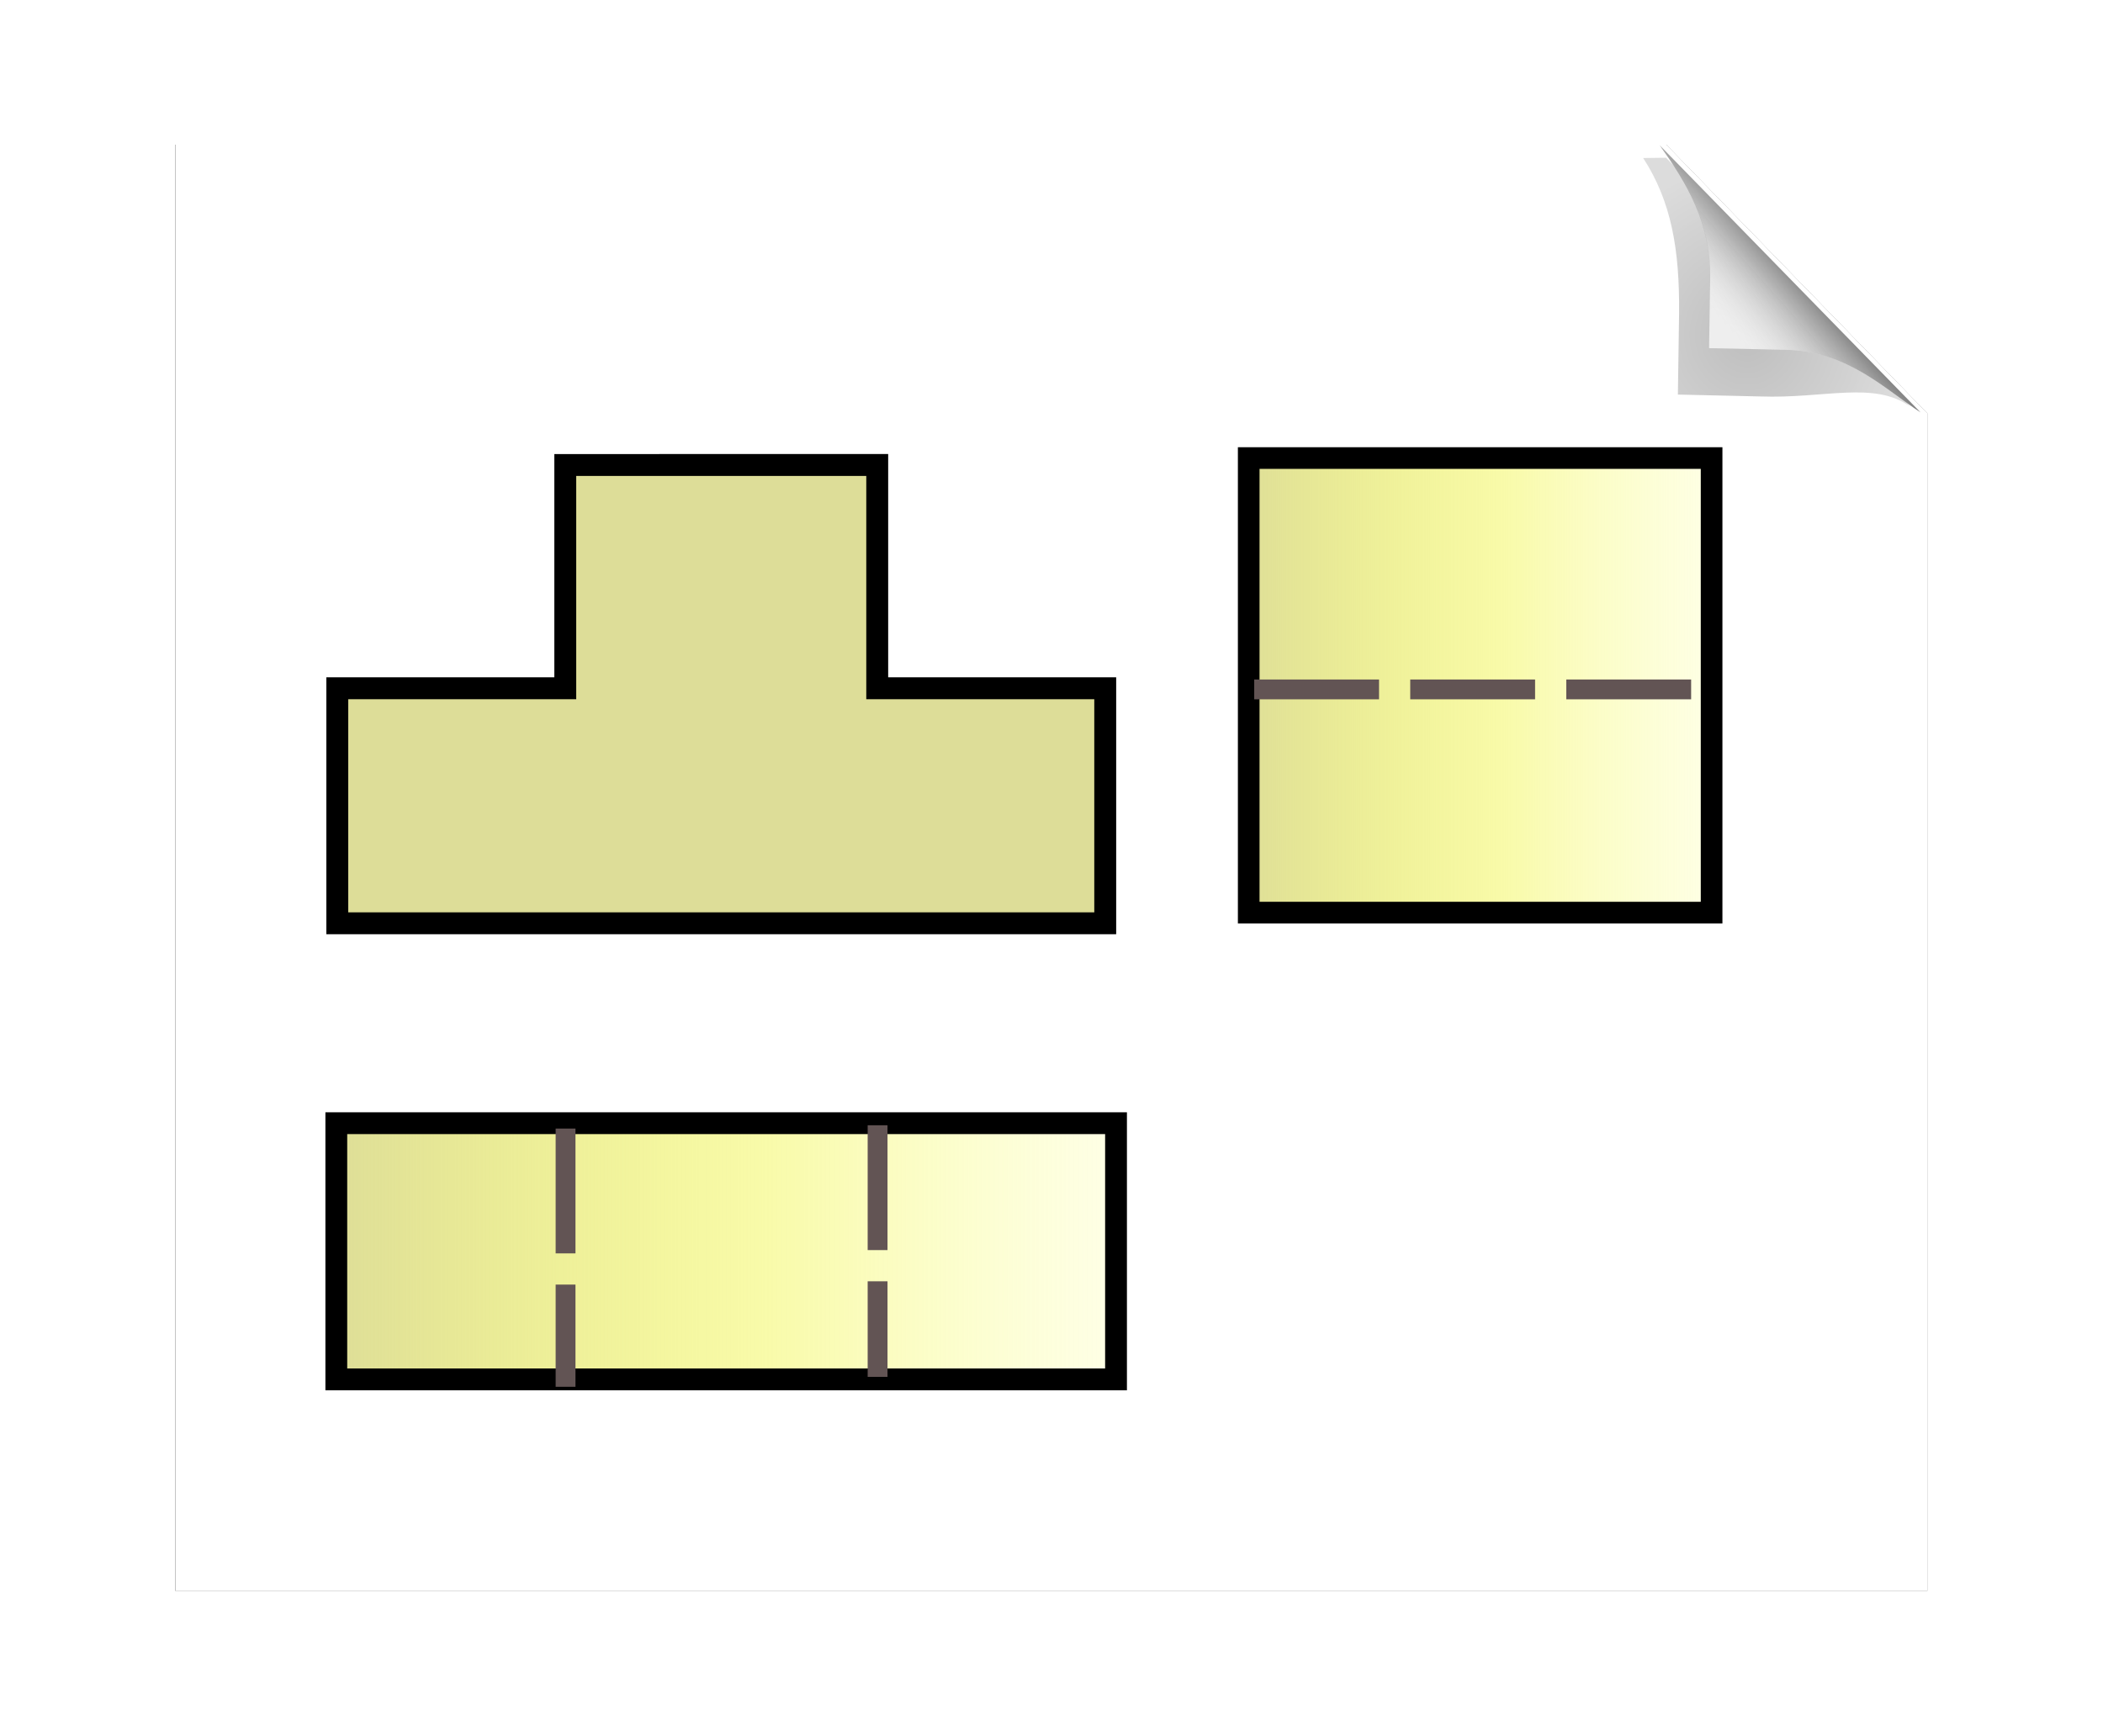
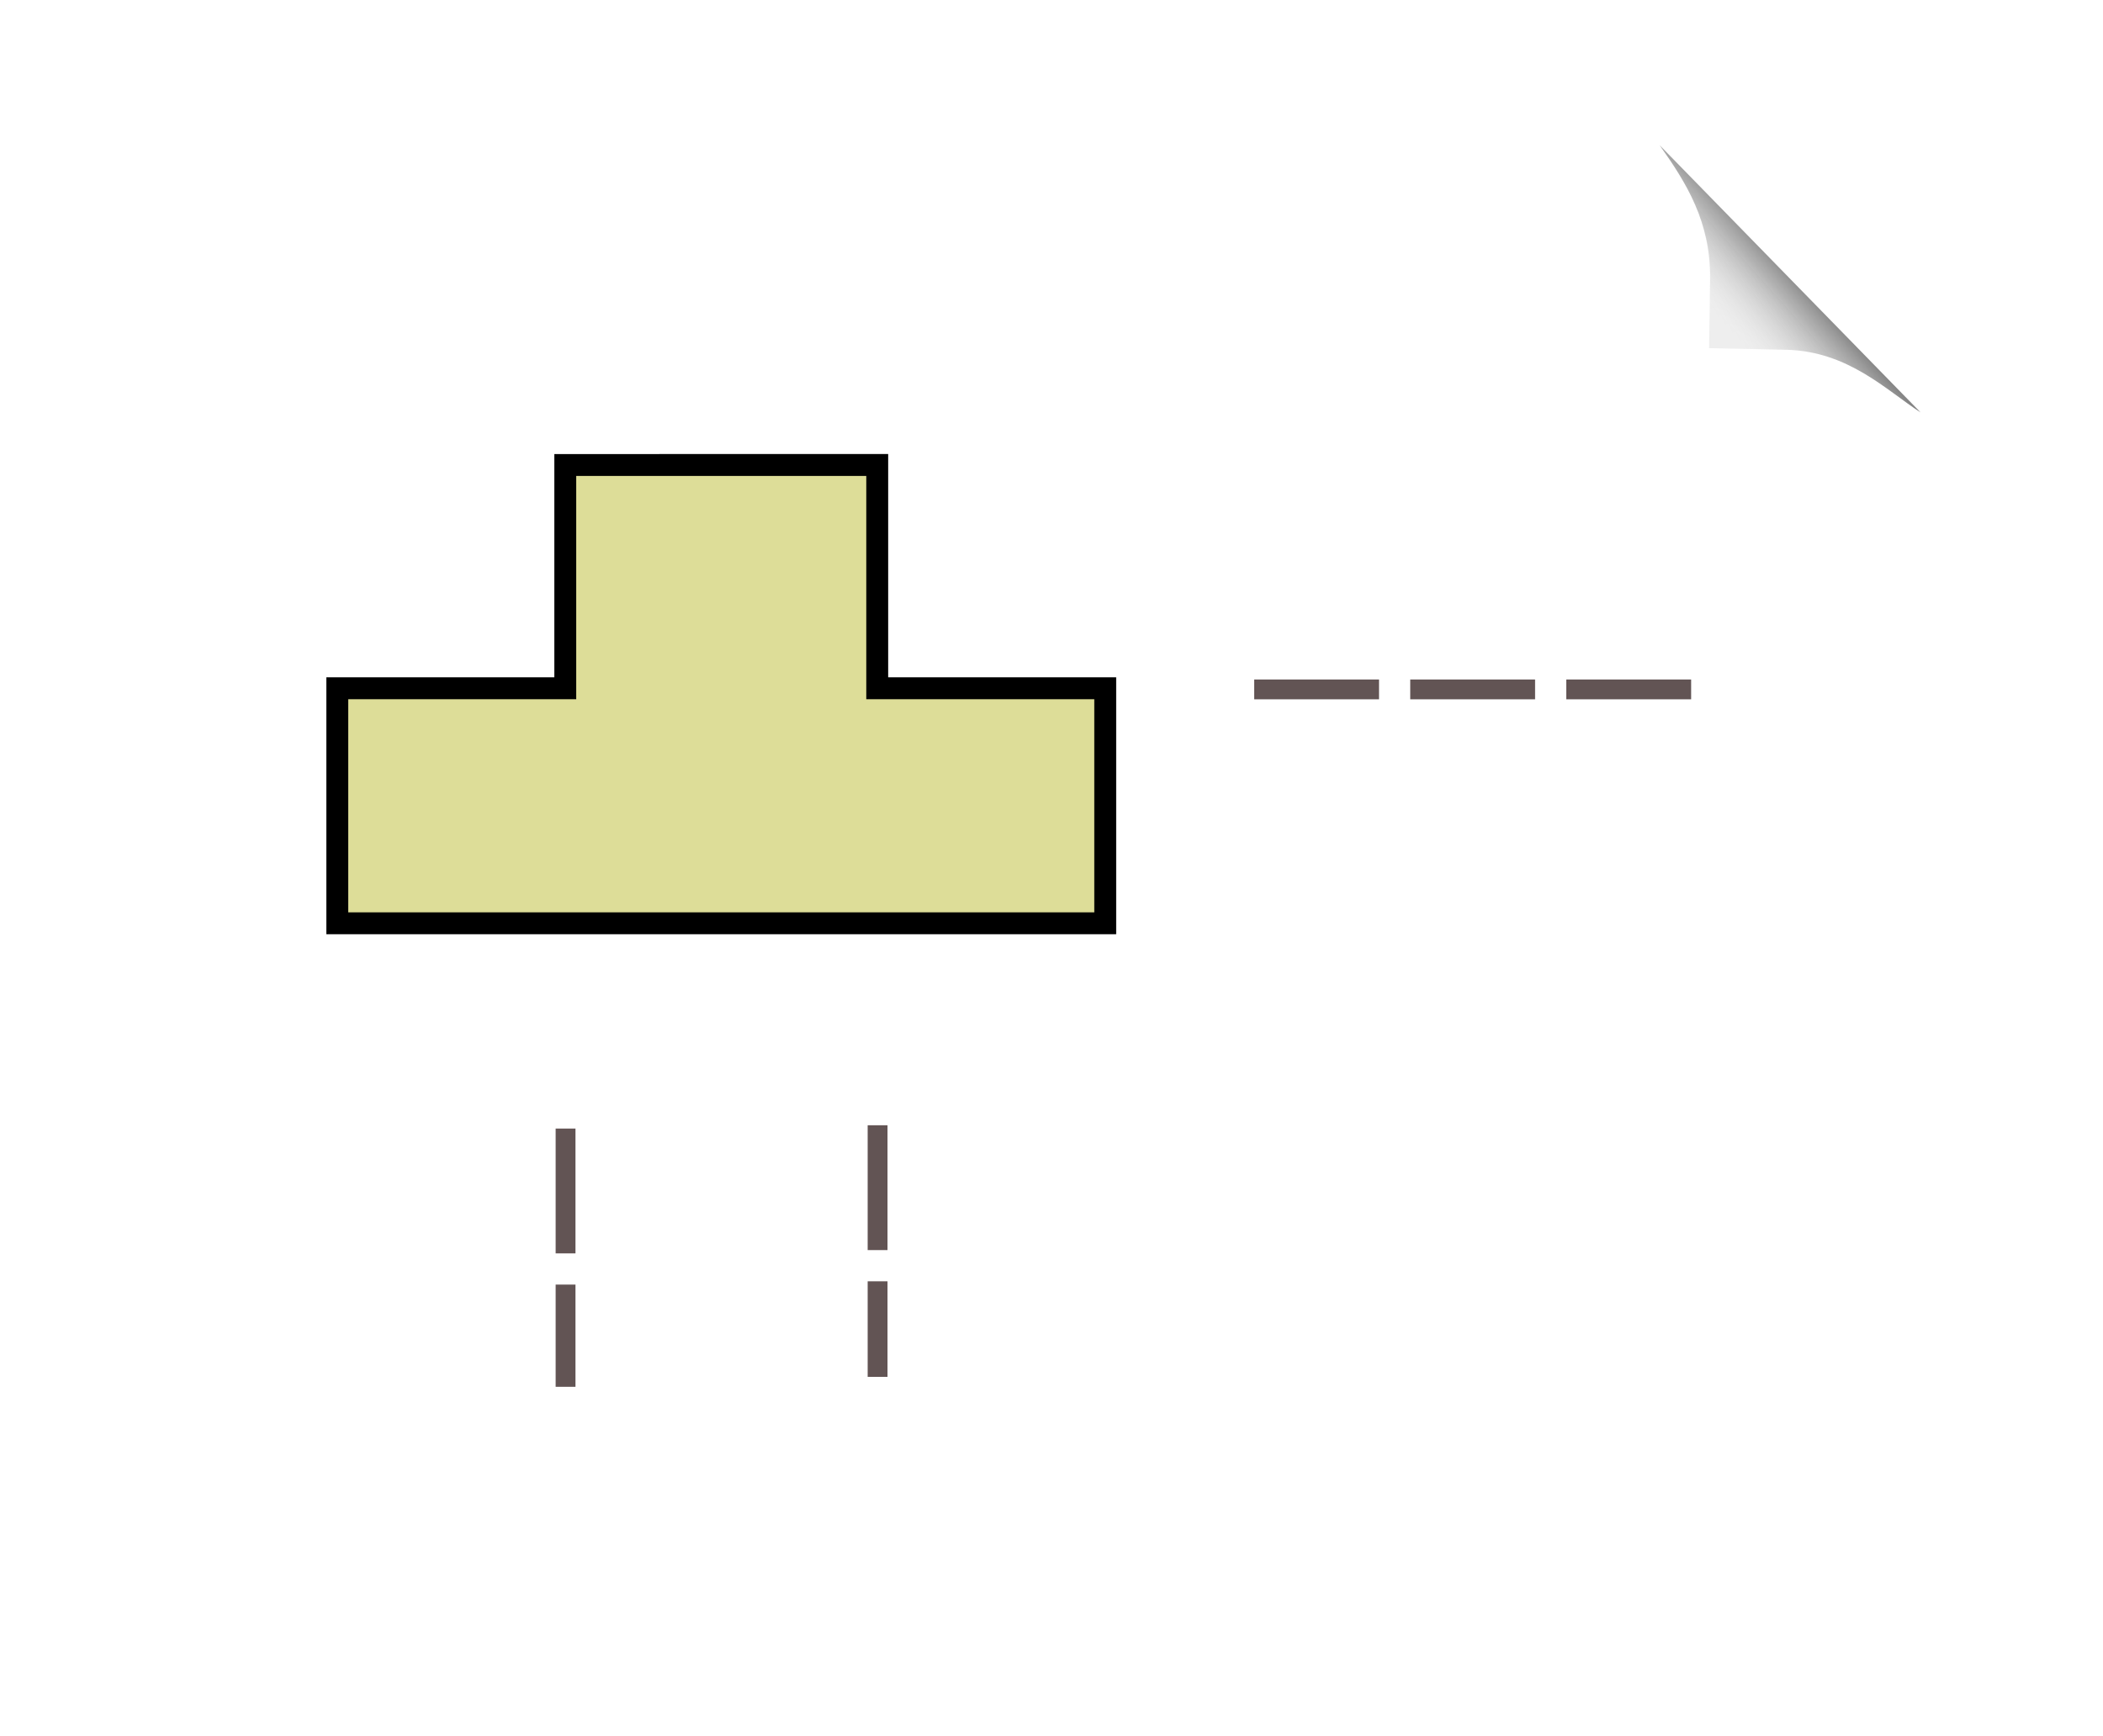
<svg xmlns="http://www.w3.org/2000/svg" xmlns:xlink="http://www.w3.org/1999/xlink" viewBox="0 0 152.904 126.211">
  <defs>
    <filter id="d" color-interpolation-filters="sRGB">
      <feGaussianBlur result="fbSourceGraphic" stdDeviation="5" />
      <feGaussianBlur in="SourceGraphic" result="result1" stdDeviation=".01" />
      <feComposite in="fbSourceGraphic" in2="result1" k2=".5" k3=".5" operator="arithmetic" result="result2" />
      <feBlend in2="fbSourceGraphic" result="result3" />
    </filter>
    <radialGradient id="e" cx="89.51" cy="22.254" r="18.279" gradientTransform="matrix(1 0 0 .975 0 .44)" gradientUnits="userSpaceOnUse" xlink:href="#a" />
    <linearGradient id="a">
      <stop />
      <stop offset="1" stop-opacity=".536" />
    </linearGradient>
    <filter id="f" width="1.294" height="1.29" x="-.147" y="-.145">
      <feGaussianBlur stdDeviation="1.819" />
    </filter>
    <linearGradient id="g" x1="98.33" x2="86.82" y1="14.793" y2="25.1" gradientTransform="matrix(.967 0 0 .967 115.415 -2.733)" gradientUnits="userSpaceOnUse" xlink:href="#b" />
    <linearGradient id="b">
      <stop />
      <stop offset="1" stop-color="#ddd" stop-opacity="0" />
    </linearGradient>
    <linearGradient id="h" x1="152.847" x2="317.393" y1="145.552" y2="145.552" gradientUnits="userSpaceOnUse" xlink:href="#c" />
    <linearGradient id="c">
      <stop offset="0" stop-color="#dddd98" />
      <stop offset=".557" stop-color="#f2f654" stop-opacity=".498" />
      <stop offset="1" stop-color="#faff7d" stop-opacity=".184" />
    </linearGradient>
    <linearGradient id="k" x1="-305.474" x2="-231.968" y1="106.741" y2="106.741" gradientTransform="translate(42.205 -361.188) scale(1.249)" gradientUnits="userSpaceOnUse" xlink:href="#c" />
    <linearGradient id="l" x1="-221.792" x2="-177.358" y1="54.832" y2="54.832" gradientTransform="translate(42.205 -361.188) scale(1.249)" gradientUnits="userSpaceOnUse" xlink:href="#c" />
    <linearGradient id="j" x1="152.847" x2="317.393" y1="145.552" y2="145.552" gradientUnits="userSpaceOnUse" xlink:href="#c" />
    <linearGradient id="i" x1="152.847" x2="317.393" y1="145.552" y2="145.552" gradientUnits="userSpaceOnUse" xlink:href="#c" />
  </defs>
-   <path d="M20.98-.137v165.606h200.63V30.659L191.69-.137h-56.004z" filter="url(#d)" transform="matrix(.635 0 0 .635 -.583 10.605)" />
-   <path fill="#fff" d="M12.742 10.518v105.176H140.162V30.077l-19.003-19.56H85.59z" />
-   <path fill="url(#e)" d="M81.698 28.31l.135-8.351c.068-6.6-.877-11.548-4.047-16.012l2.576-.031 27.5 25.615c-4.067-2.646-9.62-.791-16.861-1.026z" filter="url(#f)" opacity=".505" transform="matrix(.645 0 0 .706 69.3 8.705)" />
  <path fill="#eee" d="M124.262 25.317l.083-5.13c.041-4.053-1.71-6.881-3.657-9.623l18.968 19.426c-2.498-1.625-5.233-4.409-9.68-4.553z" />
  <path fill="url(#g)" d="M196.575 23.165l.13-8.076c.066-6.383-2.69-10.837-5.757-15.153l29.867 30.588c-3.935-2.559-8.24-6.943-15.243-7.17z" transform="matrix(.635 0 0 .635 -.583 10.605)" />
  <path fill="url(#j)" stroke="#000" stroke-width=".794" d="M84.153 308.87v8.097h-8.267v8.524h27.848v-8.524h-8.268v-8.098H89.81z" transform="matrix(2.005 0 0 2.005 -127.628 -585.47)" />
-   <path fill="url(#k)" stroke="#000" stroke-width="2.497" d="M-337.943-242.587h89.278v29.338h-89.278z" transform="matrix(.635 0 0 .635 239.046 235.718)" />
-   <path fill="url(#l)" stroke="#000" stroke-width="2.479" d="M-233.472-318.756h53v52.055h-53z" transform="matrix(.635 0 0 .635 239.046 235.718)" />
  <path fill="none" stroke="#625454" stroke-dasharray="9.077 2.269" stroke-width="1.441" d="M91.189 50.132h32.982M41.121 82.066v18.779M63.807 81.826v18.297" />
</svg>